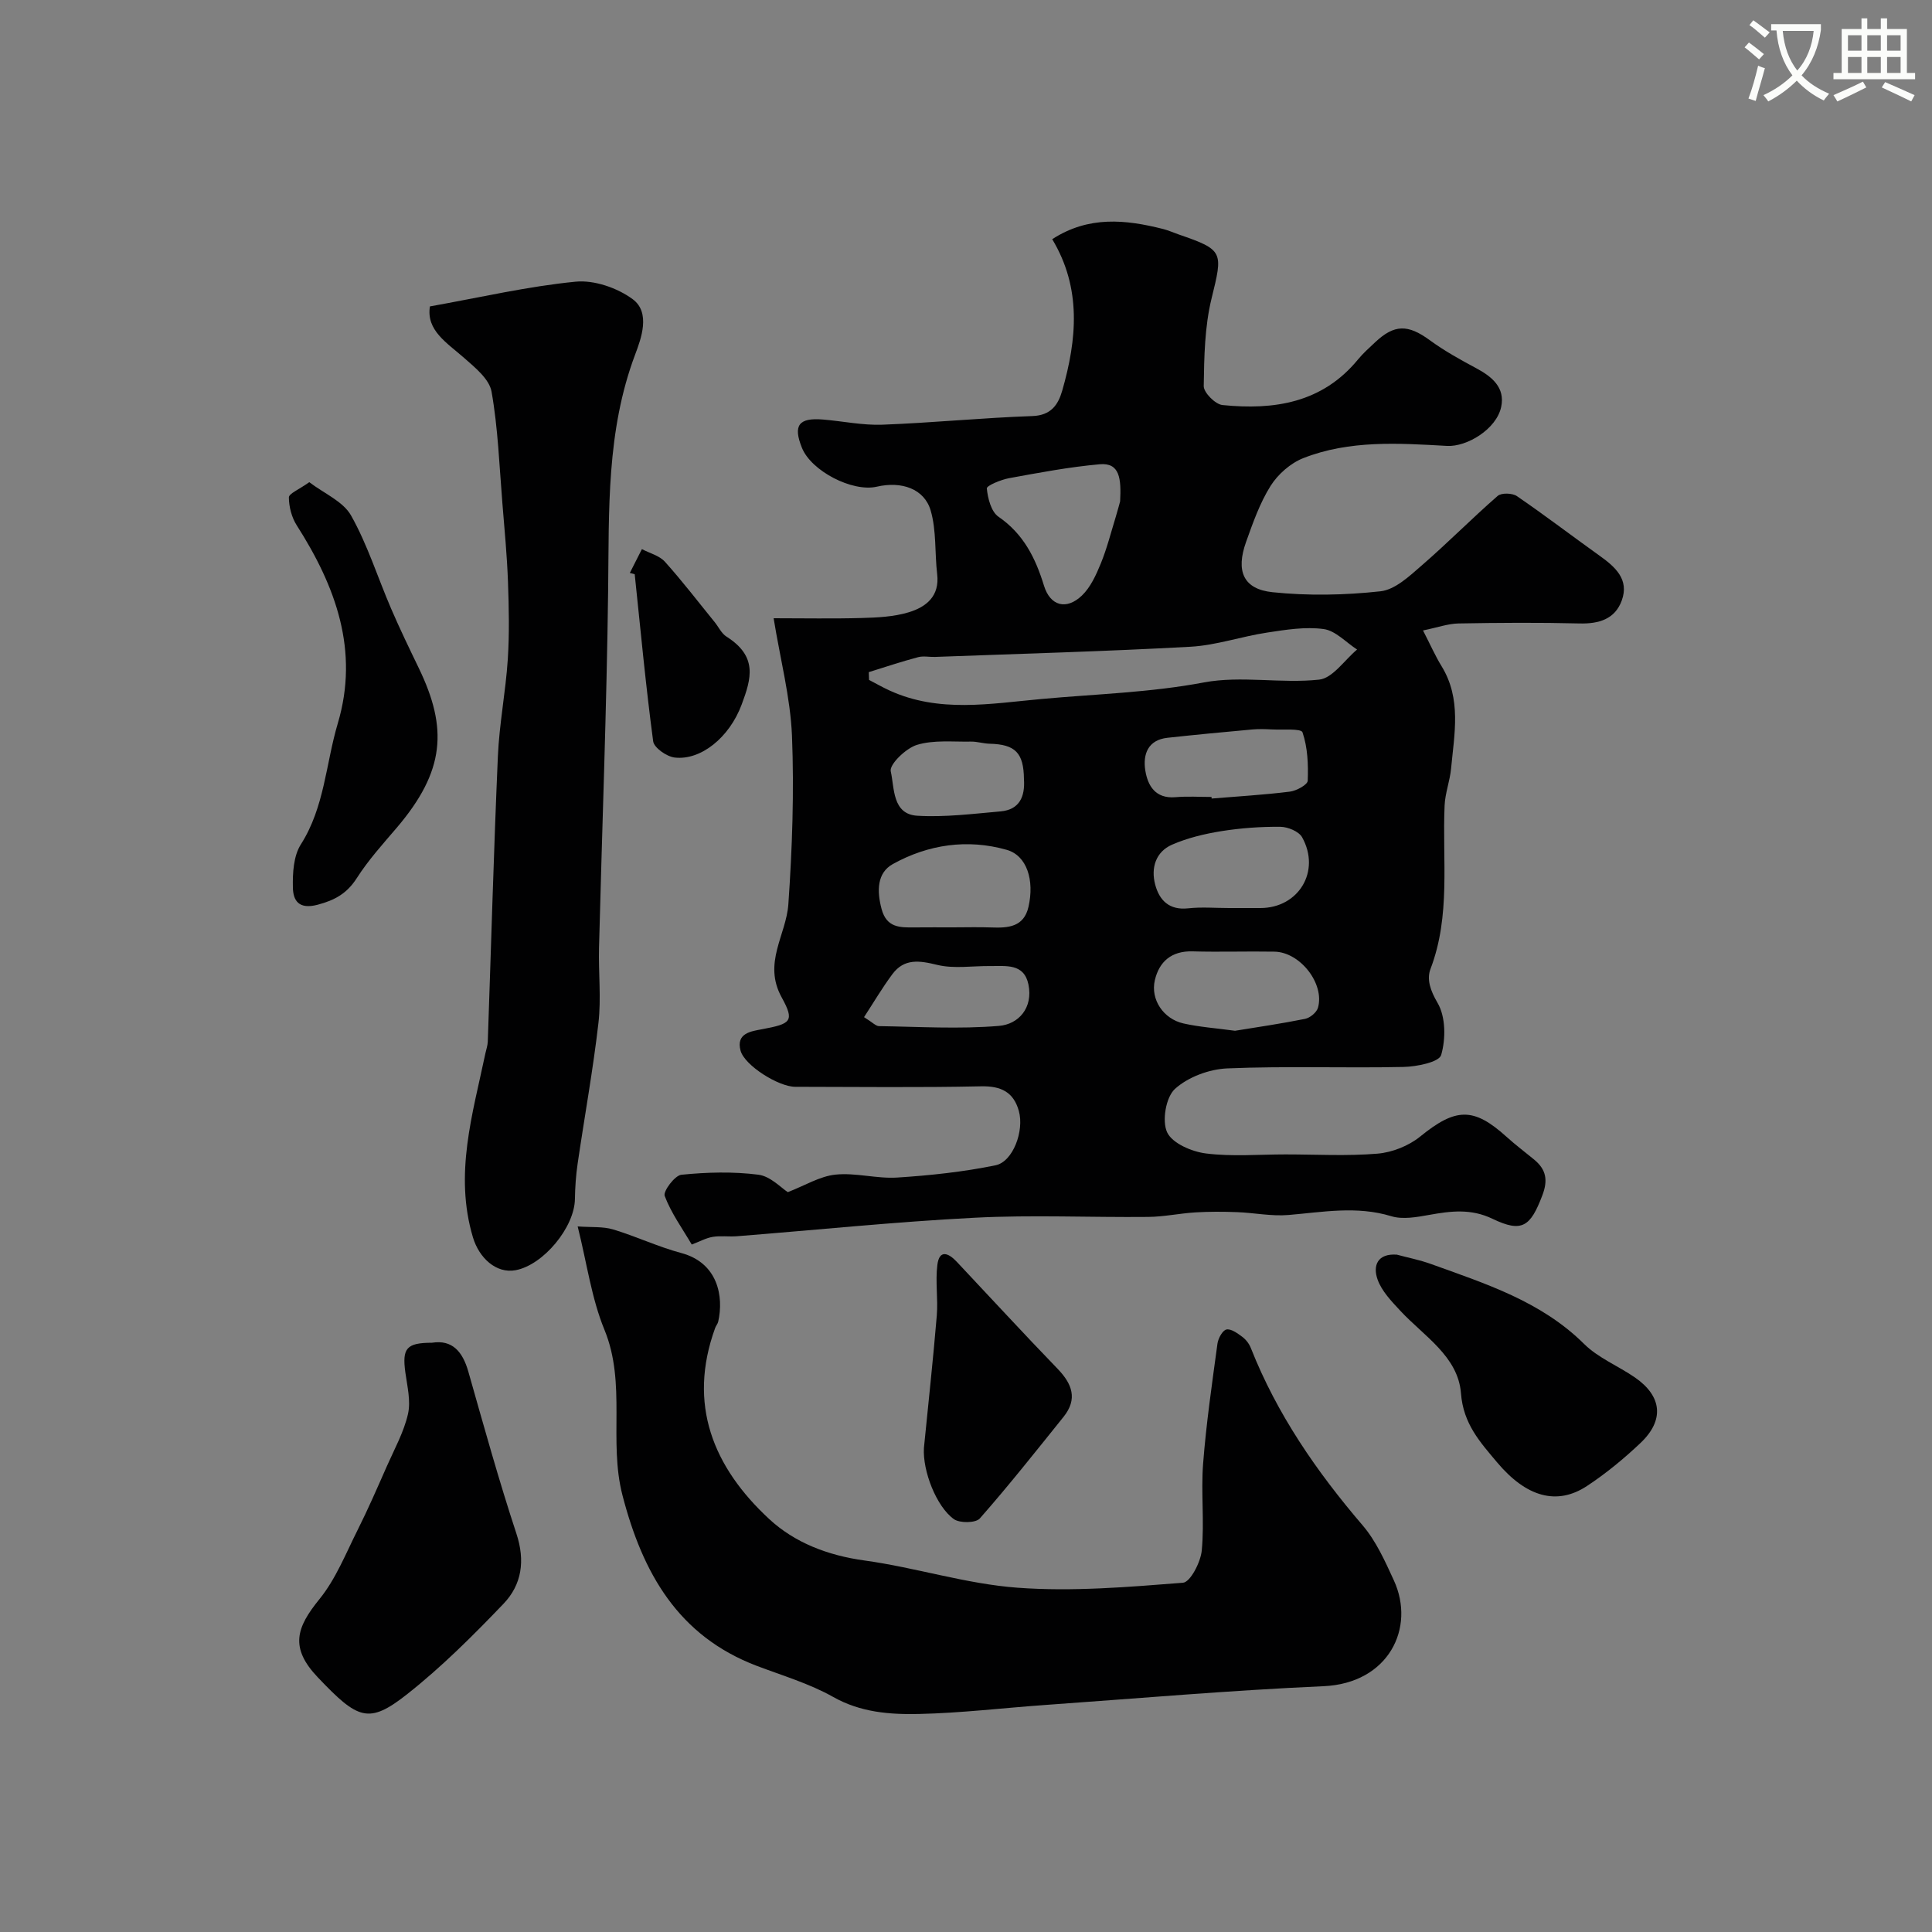
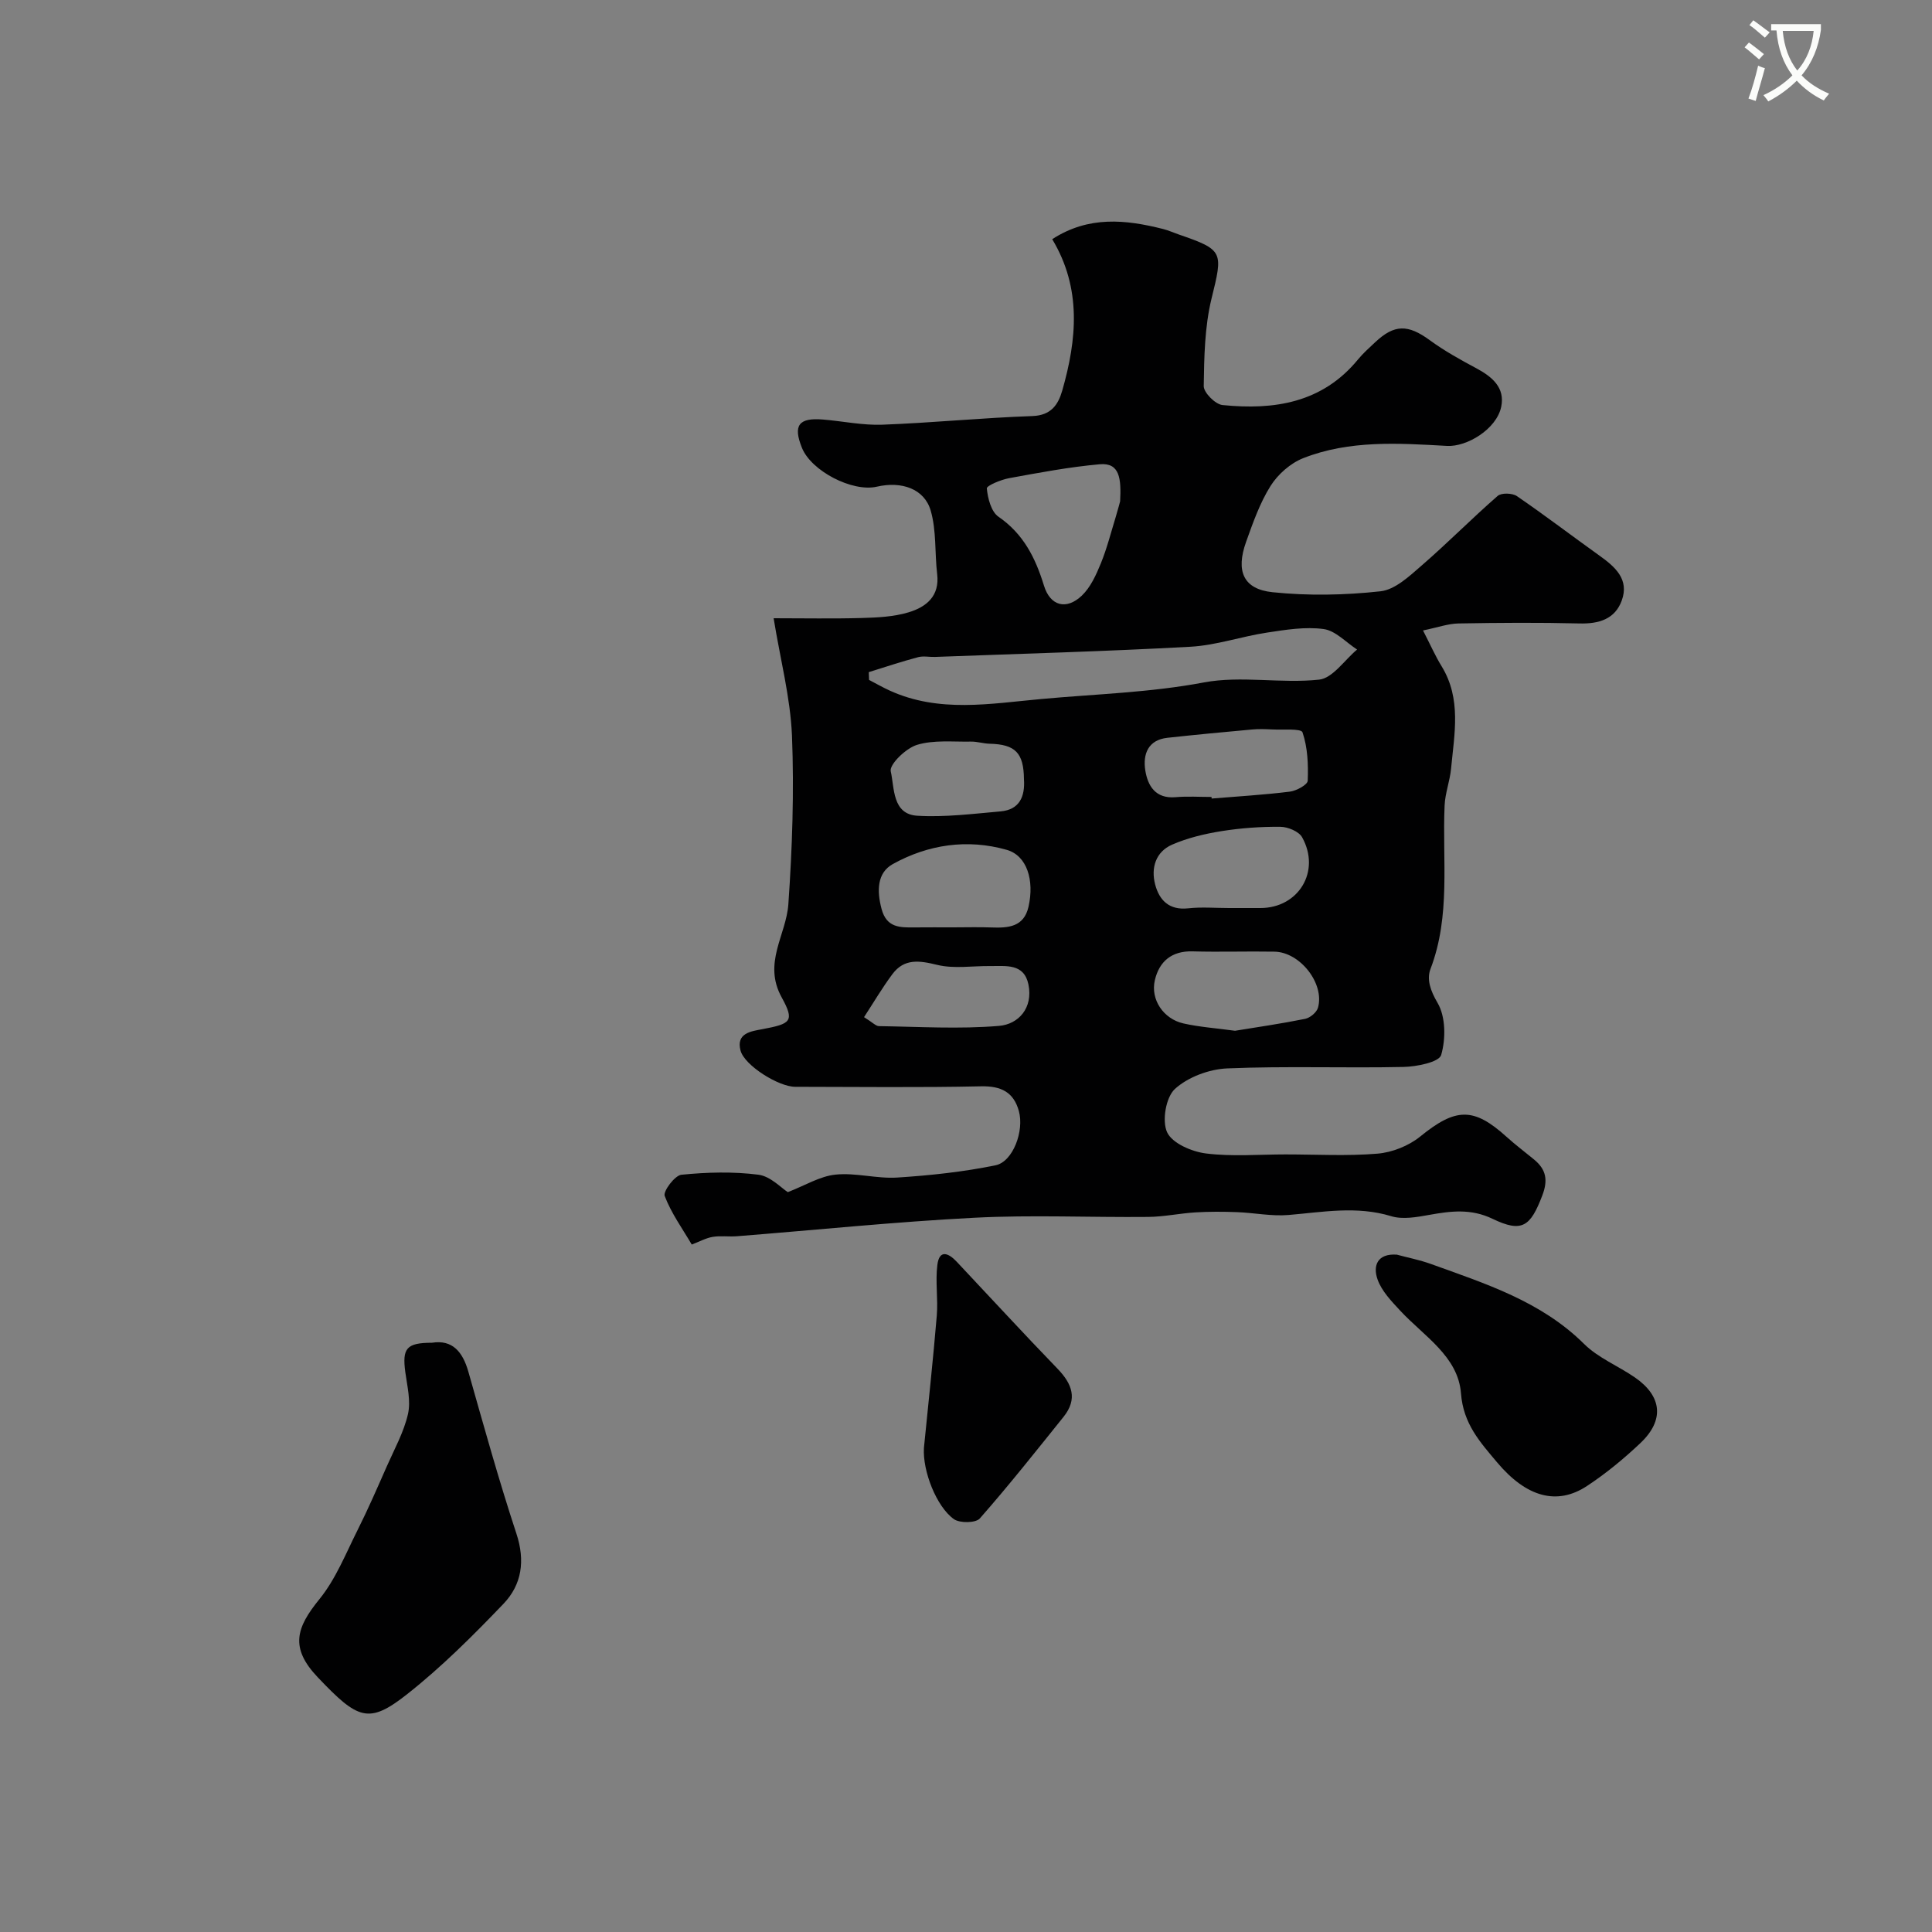
<svg xmlns="http://www.w3.org/2000/svg" enable-background="new 0 0 400 400" viewBox="0 0 400 400">
  <rect x="0" y="0" width="400" height="400" fill="#808080" stroke="none" />
  <path d="m362.1 8.8c1.1.8 2.1 1.6 3.1 2.4l-1 1.1c-1.3-1.1-2.3-2-3-2.5zm1.9 4.8c.5.2.9.4 1.4.5-.6 2.3-1.3 4.5-1.9 6.8l-1.5-.5c.8-2.1 1.4-4.3 2-6.8zm-1-9.4c1.3.9 2.4 1.8 3.4 2.5l-1 1.1c-1.4-1.2-2.4-2.1-3.2-2.6zm3.7 2.2v-1.4h10.3v1.2c-.5 3.6-1.8 6.8-4 9.4 1.5 1.6 3.4 2.8 5.7 3.8-.3.4-.7.8-1.1 1.4-2.3-1.1-4.1-2.5-5.6-4.1-1.6 1.6-3.6 3.1-5.9 4.3-.3-.5-.7-.9-1-1.3 2.4-1.1 4.4-2.5 6-4.1-1.9-2.5-3-5.6-3.3-9.3h-1.1zm8.8 0h-6.4c.3 3.3 1.3 6 3 8.2 2-2.2 3.1-5.1 3.4-8.2z" fill="#fbfcfa" />
-   <path d="m385.3 3.8h1.3v2.2h2.8v-2.2h1.3v2.2h4.1v9.1h1.7v1.3h-16.9v-1.3h1.7v-9.1h4.1v-2.2zm.4 13.1.7 1.2c-1.8.9-3.8 1.9-6 2.9-.2-.4-.5-.8-.8-1.3 2.3-1 4.3-1.9 6.1-2.8zm-3.1-6.4h2.8v-3.2h-2.8zm0 4.6h2.8v-3.3h-2.8zm4-4.6h2.8v-3.2h-2.8zm0 4.6h2.8v-3.3h-2.8zm3.7 1.9c2.1.9 4.1 1.8 6.1 2.7l-.7 1.3c-2.2-1.1-4.2-2-6.1-2.9zm3.2-9.7h-2.8v3.2h2.8zm-2.8 7.8h2.8v-3.3h-2.8z" fill="#fbfcfa" />
  <g fill="#010102">
    <path d="m160.17 128c6.29 0 12.27.12 18.24-.05 3.26-.09 6.64-.25 9.72-1.18 3.6-1.09 6.45-3.31 5.9-7.91-.52-4.39-.13-8.99-1.34-13.15-1.31-4.52-6.04-6.13-11.14-4.95-5.08 1.17-13.6-3.25-15.52-8.05-1.87-4.65-.68-6.27 4.37-5.85 4.1.34 8.2 1.22 12.28 1.07 10.36-.39 20.71-1.43 31.07-1.79 3.87-.14 5.33-2.35 6.17-5.25 3.05-10.63 4.04-21.22-2.07-31.37 7.54-4.88 15.22-4.07 22.99-2.1 1.1.28 2.14.76 3.22 1.13 9.33 3.21 9.15 3.59 6.77 13.29-1.42 5.83-1.52 12.04-1.61 18.09-.02 1.35 2.4 3.78 3.88 3.93 10.69 1.08 20.68-.43 28.07-9.45 1.05-1.28 2.31-2.39 3.53-3.54 4-3.77 6.82-3.72 11.3-.45 3.01 2.2 6.31 4.04 9.61 5.8 3.29 1.76 6.03 4.01 5.2 8-.97 4.65-7.13 8.33-11.22 8.1-10.03-.56-20.19-1.24-29.78 2.54-2.63 1.04-5.23 3.33-6.75 5.74-2.22 3.53-3.65 7.62-5.07 11.59-2.16 6.04-.59 9.79 5.47 10.42 7.38.77 14.97.62 22.36-.19 3.01-.33 5.97-3.12 8.5-5.32 5.38-4.66 10.38-9.74 15.75-14.42.77-.68 3.04-.61 3.98.03 5.79 3.96 11.37 8.23 17.08 12.31 3.25 2.32 6.25 4.92 4.63 9.33-1.4 3.83-4.71 4.83-8.72 4.73-8.35-.21-16.71-.15-25.06 0-2.18.04-4.34.83-7.36 1.45 1.55 3.01 2.55 5.3 3.85 7.41 4.15 6.76 2.63 14.02 1.96 21.18-.24 2.57-1.23 5.08-1.34 7.64-.5 11.32 1.3 22.79-2.92 33.85-.82 2.14-.03 4.49 1.46 7.02 1.69 2.87 1.72 7.45.75 10.79-.43 1.49-5.05 2.42-7.8 2.48-12.16.26-24.34-.21-36.48.3-3.75.16-8.12 1.78-10.84 4.25-1.88 1.71-2.72 6.62-1.62 8.98 1.06 2.28 5.1 4.01 8.03 4.38 5.41.68 10.97.2 16.47.2 6.36 0 12.75.37 19.07-.16 3.04-.26 6.44-1.61 8.81-3.53 7.35-5.97 11.04-6.16 17.91.06 1.82 1.65 3.8 3.13 5.7 4.7 2.47 2.04 2.91 4.23 1.69 7.42-2.46 6.46-4.19 7.78-10.31 4.84-4.47-2.15-8.63-1.61-13.1-.81-2.58.46-5.49 1-7.87.27-7.15-2.18-14.15-.85-21.26-.25-3.52.3-7.12-.46-10.69-.59-2.85-.11-5.73-.12-8.58.05-3.27.2-6.52.91-9.78.94-11.99.12-24.02-.45-35.98.17-16.42.84-32.79 2.54-49.19 3.83-1.66.13-3.36-.14-4.99.13-1.4.23-2.71.97-4.35 1.59-1.92-3.28-4.25-6.49-5.6-10.06-.37-.96 2.09-4.25 3.45-4.39 5.28-.53 10.7-.68 15.95-.01 2.51.32 4.75 2.77 6.09 3.61 3.55-1.37 6.63-3.3 9.88-3.63 4.19-.43 8.54.88 12.77.61 6.82-.44 13.68-1.17 20.36-2.54 3.61-.74 5.97-7.13 4.82-11.25-1.08-3.88-3.65-5.19-7.81-5.1-12.82.28-25.66.11-38.49.1-3.44 0-10.5-4.42-11.32-7.5-.97-3.62 2.22-4 4.46-4.42 5.93-1.12 6.82-1.59 4.06-6.59-3.94-7.13.93-12.89 1.38-19.28.81-11.61 1.21-23.31.75-34.93-.34-7.91-2.41-15.74-3.8-24.29zm19.7 11.16c.02.54.04 1.07.06 1.61 1.41.73 2.79 1.53 4.24 2.19 10.25 4.69 20.87 2.72 31.46 1.76 11.22-1.03 22.45-1.32 33.63-3.43 7.71-1.45 15.97.28 23.86-.58 2.81-.31 5.24-4.05 7.85-6.23-2.3-1.49-4.47-3.91-6.92-4.24-3.81-.52-7.85.14-11.72.73-5.31.8-10.51 2.63-15.83 2.93-17.63.97-35.28 1.45-52.93 2.11-1.16.04-2.39-.24-3.48.05-3.44.91-6.82 2.04-10.22 3.1zm52.04-35.37c.24-4.67-.05-8.04-4.22-7.67-6.29.56-12.53 1.74-18.76 2.88-1.7.31-4.68 1.55-4.62 2.13.2 2.05.9 4.81 2.41 5.85 5.18 3.56 7.66 8.53 9.42 14.26 1.29 4.22 4.63 5.14 7.86 2.06 1.79-1.72 2.94-4.27 3.91-6.64 1.27-3.11 2.1-6.41 3.09-9.63.46-1.53.87-3.08.91-3.24zm23.79 109.62c4.58-.75 9.58-1.47 14.52-2.47 1.02-.21 2.37-1.33 2.65-2.29 1.42-5-3.7-11.53-9.01-11.62-5.65-.1-11.31.1-16.96-.06-4.35-.12-6.9 2.12-7.8 5.96-.94 4.02 1.79 8.03 5.91 8.96 3.32.75 6.76.98 10.69 1.52zm-58.4-21.41c2.66 0 5.31-.08 7.97.02 3.47.13 6.72-.09 7.67-4.28 1.25-5.51-.32-10.6-4.51-11.79-8.13-2.31-16.26-1.12-23.59 2.95-3.28 1.82-3.31 5.58-2.32 9.29 1.04 3.91 3.81 3.85 6.82 3.82 2.65-.03 5.31-.01 7.96-.01zm57.16-4h6.48c7.93 0 12.56-7.63 8.65-14.65-.68-1.22-2.96-2.16-4.51-2.17-4.07-.04-8.19.26-12.21.9-3.47.56-7.01 1.4-10.21 2.8-3.38 1.48-4.4 4.81-3.5 8.23.85 3.26 2.89 5.38 6.83 4.95 2.8-.31 5.65-.06 8.47-.06zm-3.63-23c.01.11.02.22.03.33 5.4-.45 10.82-.76 16.19-1.43 1.37-.17 3.67-1.43 3.7-2.26.13-3.36-.01-6.89-1.08-10.02-.28-.84-4.18-.48-6.42-.6-1.32-.07-2.67-.11-3.98.01-5.85.53-11.71 1.08-17.55 1.72-4.07.44-5.12 3.44-4.6 6.75.51 3.19 2.1 5.89 6.23 5.55 2.48-.22 4.99-.05 7.48-.05zm-71.94 45.59c1.77 1.09 2.43 1.85 3.1 1.86 8.29.12 16.62.64 24.84-.05 4.07-.34 7.08-3.74 6.1-8.56-.91-4.45-4.69-3.79-7.93-3.83-3.66-.04-7.49.6-10.95-.24-3.71-.91-6.84-1.38-9.3 1.93-2.07 2.78-3.84 5.79-5.86 8.89zm33.11-49.24c-.05-5.48-1.78-7.24-7.12-7.37-1.3-.03-2.59-.47-3.89-.44-3.74.07-7.68-.38-11.15.68-2.29.7-5.75 4.06-5.42 5.48.78 3.37.27 8.89 5.51 9.19 5.71.34 11.5-.4 17.23-.9 3.92-.35 5.08-3.07 4.84-6.64z" />
-     <path d="m119.6 253.92c2.88.21 5.23-.01 7.33.62 4.76 1.43 9.31 3.6 14.1 4.88 7.65 2.04 8.83 9.06 7.67 14.2-.1.46-.47.86-.63 1.31-5.76 15.85-.39 28.84 11.16 39.55 5.31 4.93 12.18 7.56 19.74 8.6 10.63 1.46 21.06 4.86 31.71 5.64 11.34.84 22.85-.14 34.24-1.03 1.52-.12 3.66-4.25 3.89-6.67.57-5.94-.18-12 .28-17.97.64-8.31 1.85-16.58 2.97-24.85.15-1.1 1.05-2.77 1.86-2.94.97-.2 2.31.8 3.3 1.53.75.56 1.42 1.44 1.76 2.32 5.41 13.69 13.61 25.57 23.14 36.7 2.79 3.26 4.64 7.42 6.46 11.38 4.54 9.86-1.1 21.33-14.56 21.92-19.25.85-38.46 2.53-57.68 3.89-8.7.62-17.39 1.67-26.09 1.86-6.04.13-12.07-.32-17.76-3.53-4.91-2.77-10.48-4.41-15.8-6.43-16.35-6.21-23.66-19.3-27.81-35.3-2.93-11.29.86-23.08-3.73-34.27-2.68-6.51-3.63-13.75-5.55-21.41z" />
-     <path d="m89.01 63.44c10.57-1.89 20.31-4.16 30.16-5.12 3.85-.38 8.65 1.28 11.83 3.63 3.75 2.77 1.72 8.21.52 11.4-5.99 15.89-5.41 32.29-5.61 48.77-.31 24.7-1.26 49.39-1.89 74.09-.13 5.2.47 10.46-.12 15.59-1.12 9.72-2.88 19.37-4.3 29.07-.36 2.44-.53 4.92-.57 7.38-.08 5.84-6.52 13.65-12.27 14.73-4.05.76-7.58-2.57-8.84-6.79-3.92-13.1-.06-25.54 2.58-38.12.17-.8.46-1.6.49-2.4.69-19.69 1.23-39.39 2.09-59.08.29-6.7 1.61-13.35 2.05-20.05.35-5.36.23-10.76.04-16.14-.2-5.43-.72-10.85-1.16-16.27-.63-7.7-.9-15.47-2.24-23.05-.46-2.59-3.41-4.99-5.67-6.97-3.61-3.17-7.89-5.72-7.09-10.67z" />
    <path d="m89.44 278c4.19-.67 6.34 1.82 7.53 6 3.19 11.21 6.3 22.47 9.95 33.53 1.85 5.62 1.11 10.56-2.68 14.52-6.28 6.56-12.77 13.04-19.88 18.66-8.04 6.35-10.23 5.32-18.55-3.42-5.88-6.17-4.45-10.33.33-16.21 3.38-4.16 5.45-9.43 7.9-14.31 2.18-4.34 4.11-8.8 6.07-13.24 1.57-3.55 3.51-7.05 4.36-10.78.61-2.7-.16-5.76-.55-8.63-.67-4.96.2-6.11 5.52-6.12z" />
    <path d="m289.19 259.76c2.35.63 4.75 1.1 7.03 1.92 11.31 4.09 22.81 7.71 31.74 16.56 2.93 2.91 7.08 4.56 10.55 6.96 5.61 3.88 6.12 8.84 1.13 13.56-3.43 3.25-7.14 6.31-11.09 8.91-6.22 4.09-12.56 2.27-18.58-4.89-3.52-4.19-7.01-7.97-7.49-14.3-.59-7.68-7.69-11.85-12.57-17.11-1.82-1.96-3.85-4.06-4.7-6.47-1-2.8-.08-5.42 3.98-5.14z" />
-     <path d="m64.03 99.83c3.04 2.32 7.01 3.97 8.66 6.91 3.41 6.06 5.51 12.83 8.28 19.26 1.79 4.16 3.77 8.25 5.74 12.33 6.01 12.45 5.46 21.29-4.59 33.07-2.87 3.36-5.87 6.68-8.24 10.39-2.04 3.18-4.51 4.57-8.13 5.53-3.9 1.02-5.06-.87-5.11-3.57-.07-3 .13-6.54 1.65-8.93 4.91-7.71 5.16-16.69 7.64-25.03 4.49-15.1-.43-28.39-8.49-41.02-1.05-1.64-1.62-3.84-1.63-5.78 0-.81 2.07-1.62 4.22-3.16z" />
    <path d="m191.29 299.77c.9-9.12 1.9-18.23 2.66-27.37.29-3.49-.32-7.06.12-10.52.42-3.3 2.35-2.41 3.99-.67 6.97 7.4 13.84 14.88 20.9 22.18 3.04 3.15 4.19 6.27 1.23 9.96-5.69 7.08-11.33 14.21-17.33 21.03-.84.96-4.15 1-5.37.14-3.62-2.58-6.5-9.99-6.2-14.75z" />
-     <path d="m130.4 118.62c.83-1.64 1.67-3.29 2.5-4.93 1.61.85 3.62 1.34 4.76 2.61 3.61 4.01 6.89 8.31 10.3 12.5.82 1.01 1.42 2.36 2.46 3.01 6.48 4.12 5.15 8.64 3.14 14.04-2.55 6.87-8.49 11.62-13.87 10.99-1.66-.19-4.28-2.02-4.46-3.37-1.53-11.49-2.61-23.05-3.82-34.58-.34-.09-.68-.18-1.01-.27z" />
  </g>
</svg>